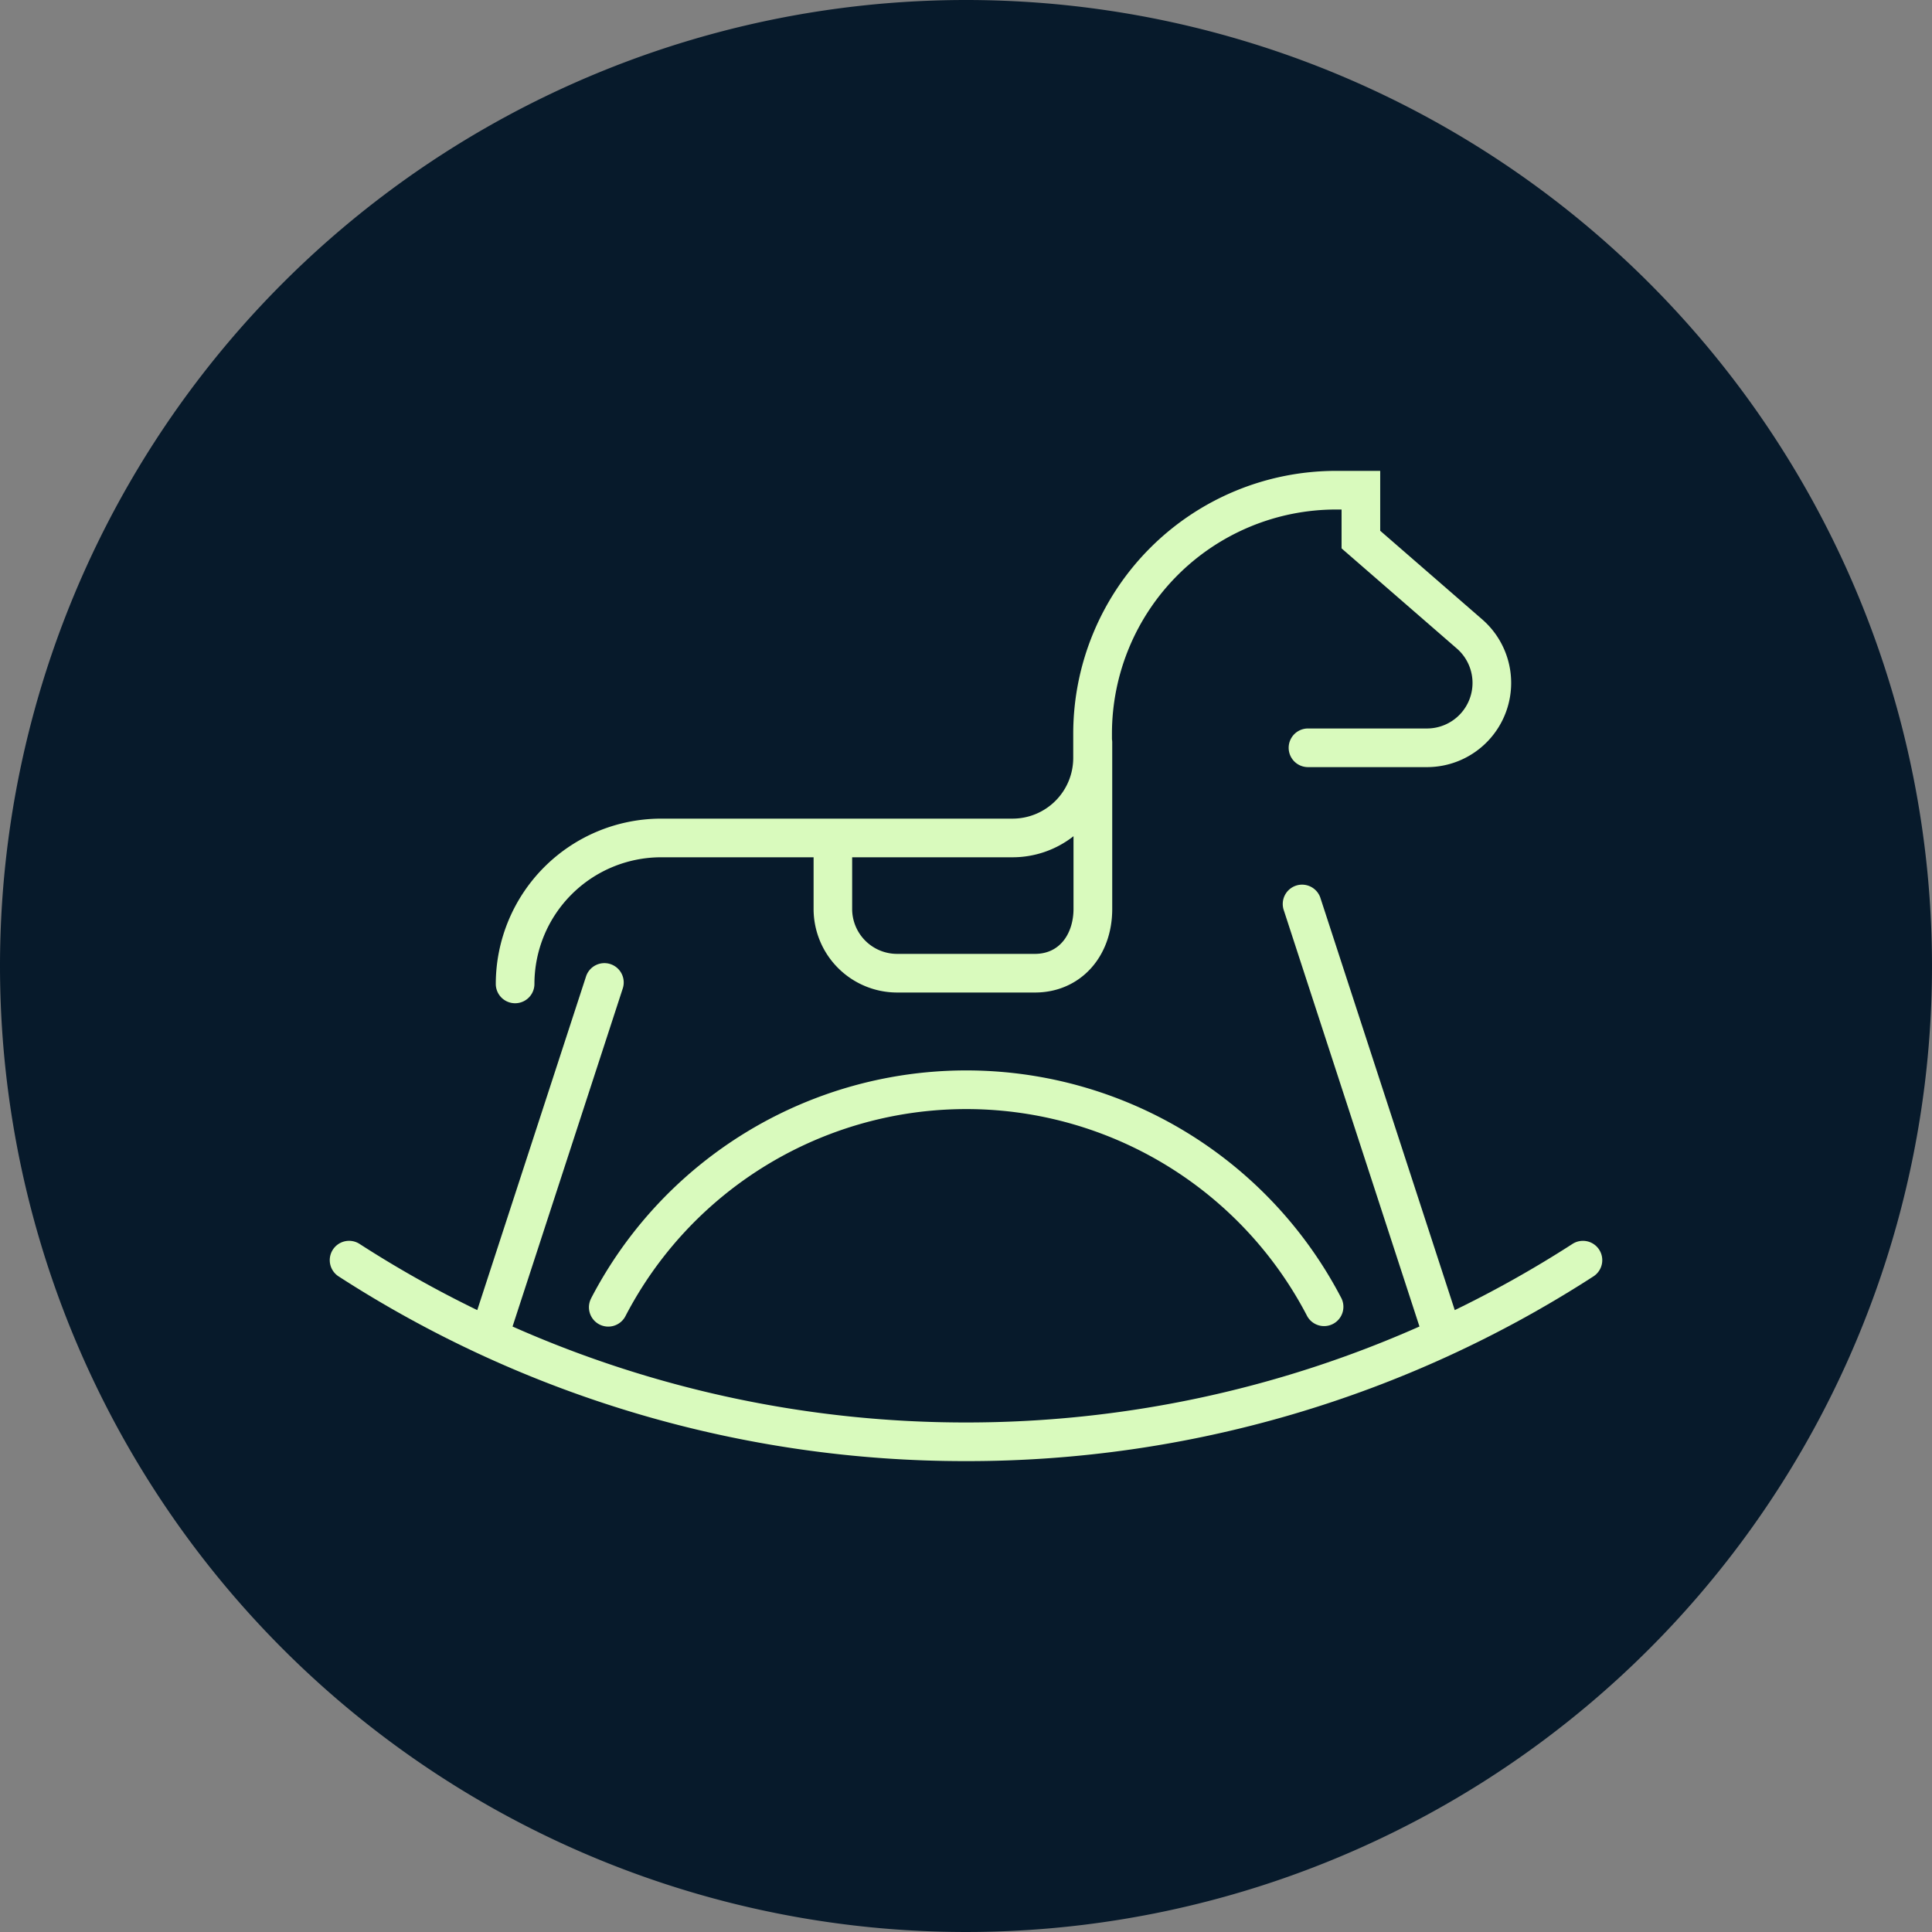
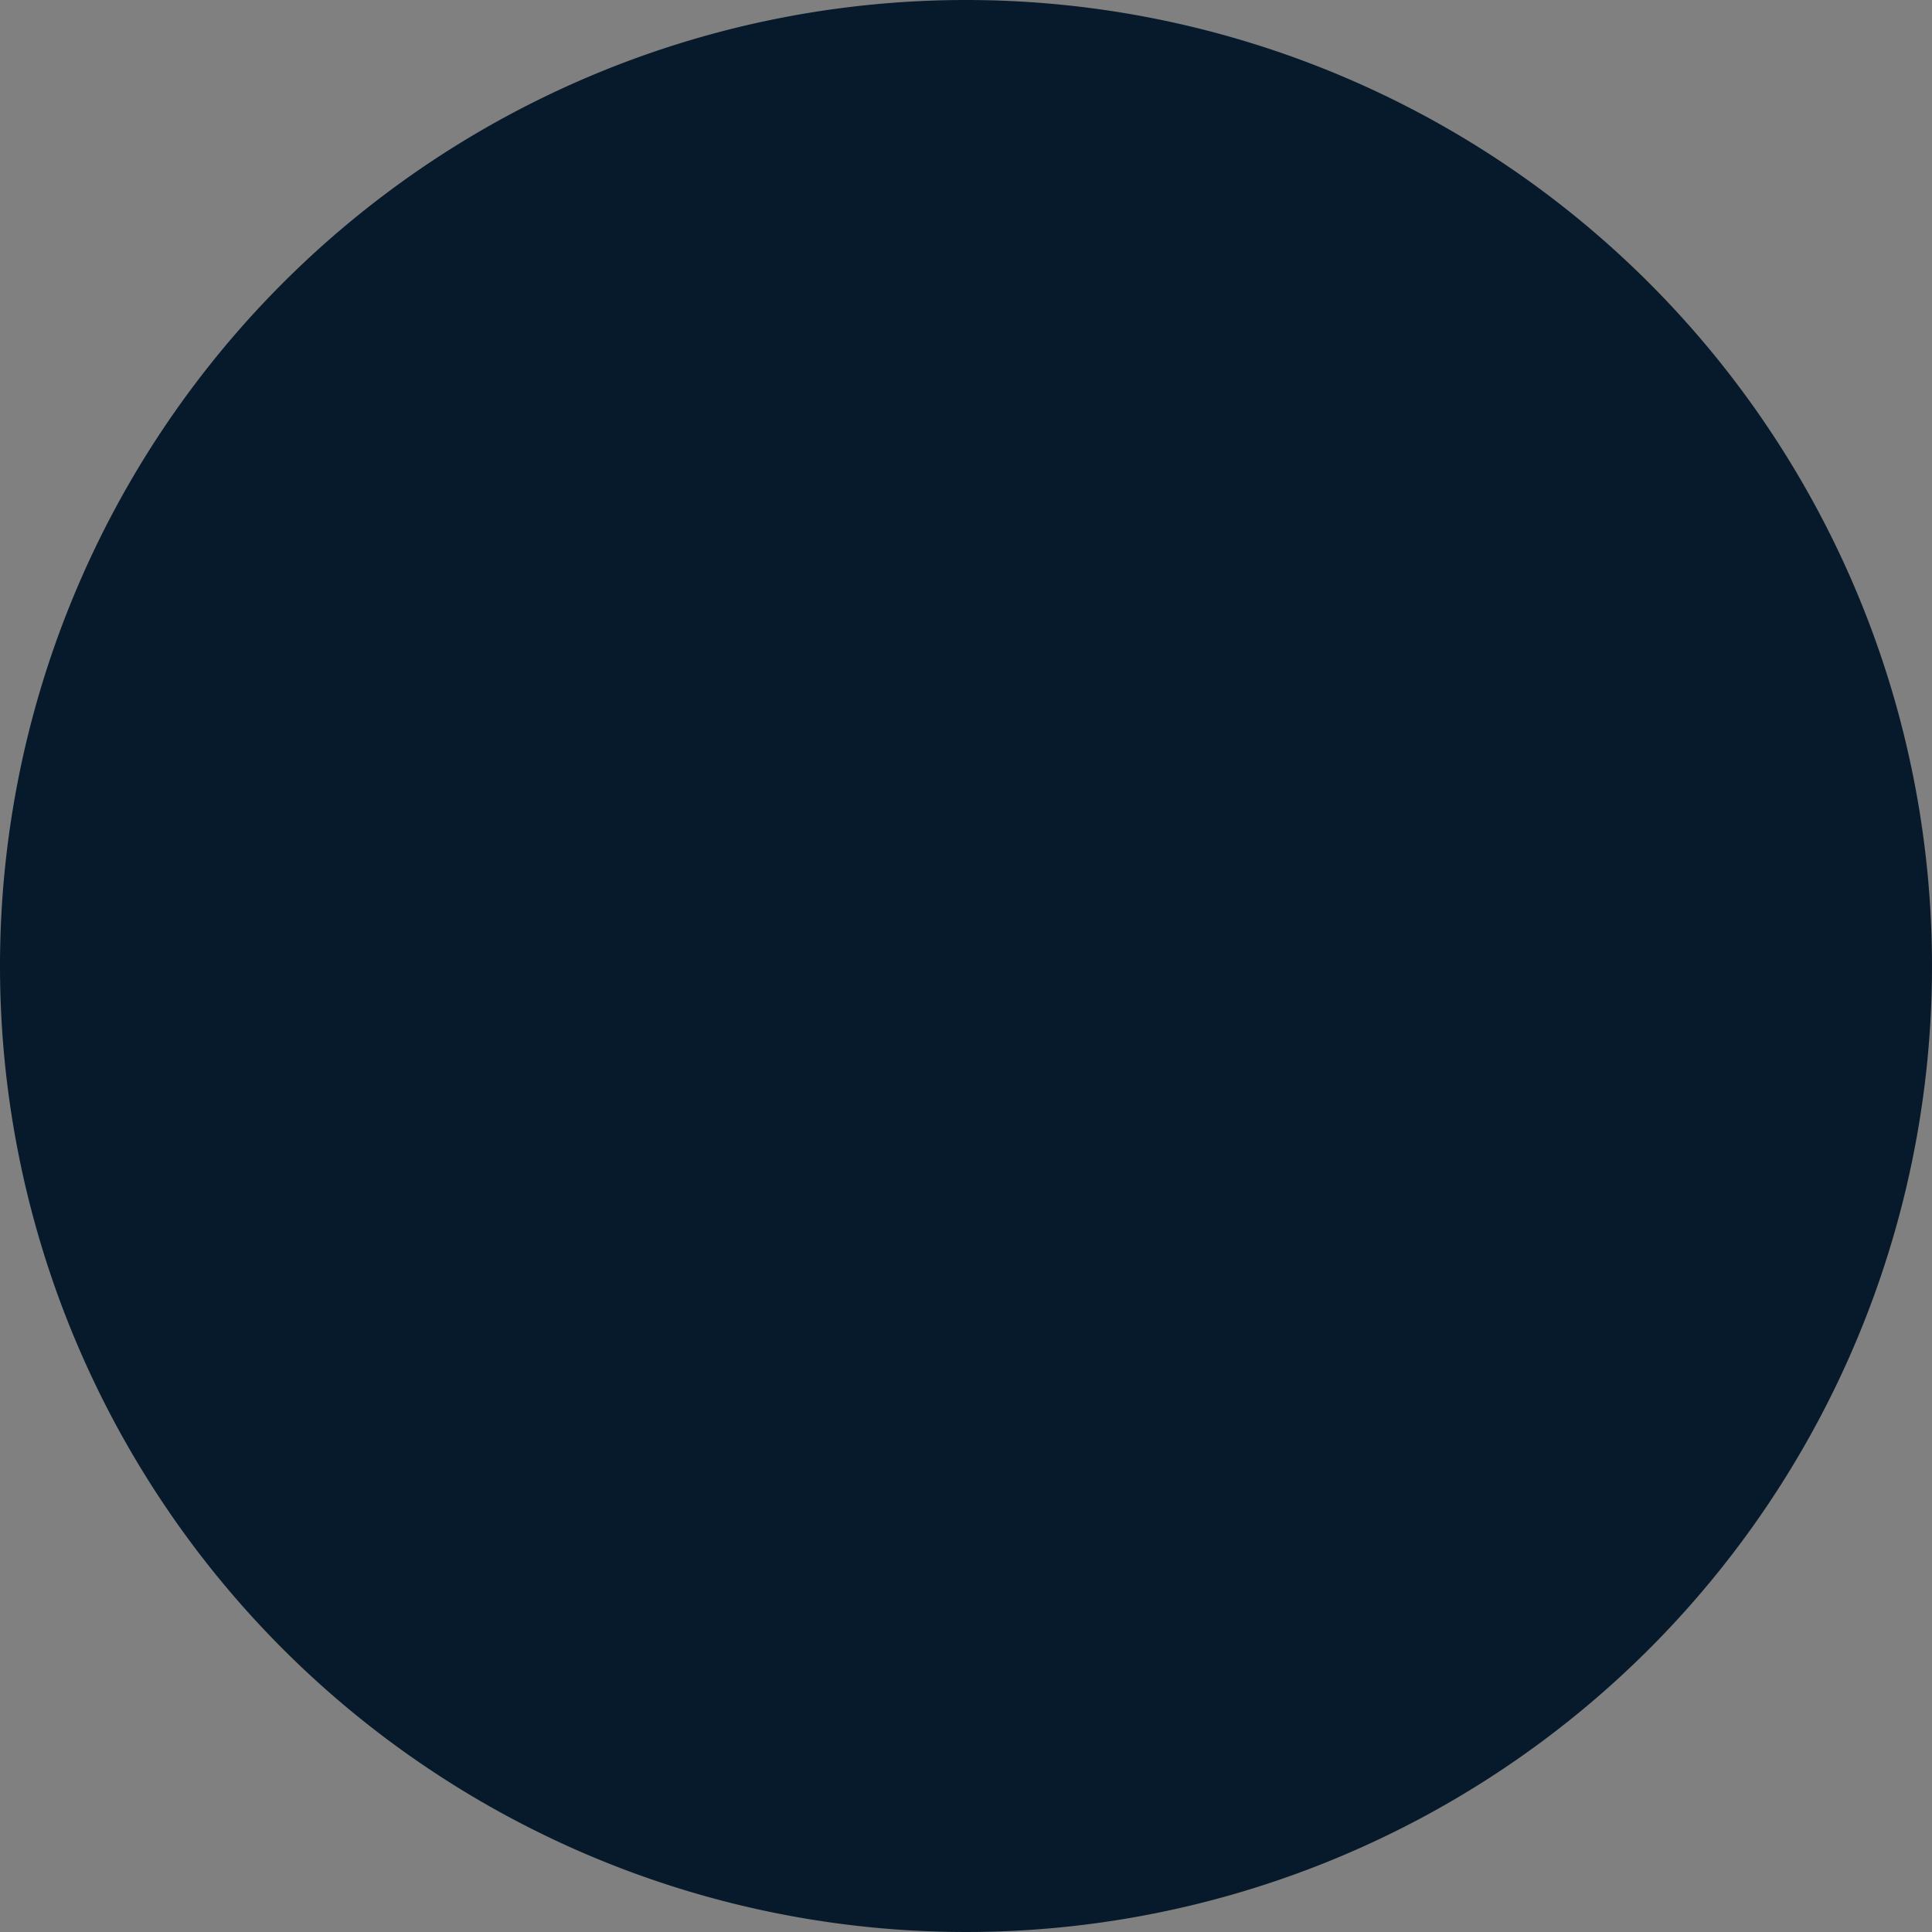
<svg xmlns="http://www.w3.org/2000/svg" width="150" height="150" viewBox="0 0 150 150">
  <rect x="0" y="0" width="150" height="150" fill="#808080" stroke="none" />
  <defs>
    <clipPath id="clip-path">
-       <rect id="Rectangle_862" data-name="Rectangle 862" width="98.797" height="76.881" transform="translate(0 0)" fill="#d9fabd" />
-     </clipPath>
+       </clipPath>
  </defs>
  <g id="Group_175" data-name="Group 175" transform="translate(-1104 -852)">
    <path id="Path_169" data-name="Path 169" d="M0,75A75,75,0,1,0,75,0,75,75,0,0,0,0,75" transform="translate(1104 852)" fill="#071a2b" />
    <g id="Group_147" data-name="Group 147" transform="translate(1129.602 888.559)">
      <g id="Group_146" data-name="Group 146" clip-path="url(#clip-path)">
-         <path id="Path_183" data-name="Path 183" d="M98.557,60.465a1.5,1.5,0,0,0-2.074-.445,86.754,86.754,0,0,1-9.138,5.138L76.929,33.2a1.5,1.5,0,1,0-2.851.93l10.527,32.3A86.666,86.666,0,0,1,49.4,73.881a86.68,86.68,0,0,1-35.208-7.449L22.744,40.2a1.5,1.5,0,1,0-2.852-.93L11.453,65.157a86.4,86.4,0,0,1-9.138-5.138,1.5,1.5,0,0,0-1.629,2.52A89.516,89.516,0,0,0,49.4,76.881,89.5,89.5,0,0,0,98.112,62.539a1.5,1.5,0,0,0,.445-2.074" fill="#d9fabd" />
        <path id="Path_184" data-name="Path 184" d="M20.293,64.246a1.5,1.5,0,0,0,2.662,1.384,29.822,29.822,0,0,1,52.89-.086A1.5,1.5,0,1,0,78.5,64.152a32.822,32.822,0,0,0-58.21.094" fill="#d9fabd" />
        <path id="Path_185" data-name="Path 185" d="M14.391,41.333a1.5,1.5,0,0,0,1.5-1.5A9.844,9.844,0,0,1,25.724,30H37.565v4.015A6.493,6.493,0,0,0,44.051,40.5h10.7c3.476,0,6-2.727,6-6.485V21.051a1.492,1.492,0,0,0-.021-.213v-.452A17.405,17.405,0,0,1,78.11,3h.447V6.017l8.949,7.775A3.537,3.537,0,0,1,85.186,20H75.95a1.5,1.5,0,0,0,0,3h9.236a6.537,6.537,0,0,0,4.288-11.472L81.557,4.649V0H78.11A20.409,20.409,0,0,0,57.724,20.386v1.9A4.716,4.716,0,0,1,53.014,27H25.724A12.846,12.846,0,0,0,12.891,39.833a1.5,1.5,0,0,0,1.5,1.5M57.745,28.364v5.651c0,1.734-.927,3.485-3,3.485h-10.7a3.49,3.49,0,0,1-3.486-3.485V30H53.014a7.665,7.665,0,0,0,4.731-1.636" fill="#d9fabd" />
      </g>
    </g>
  </g>
</svg>